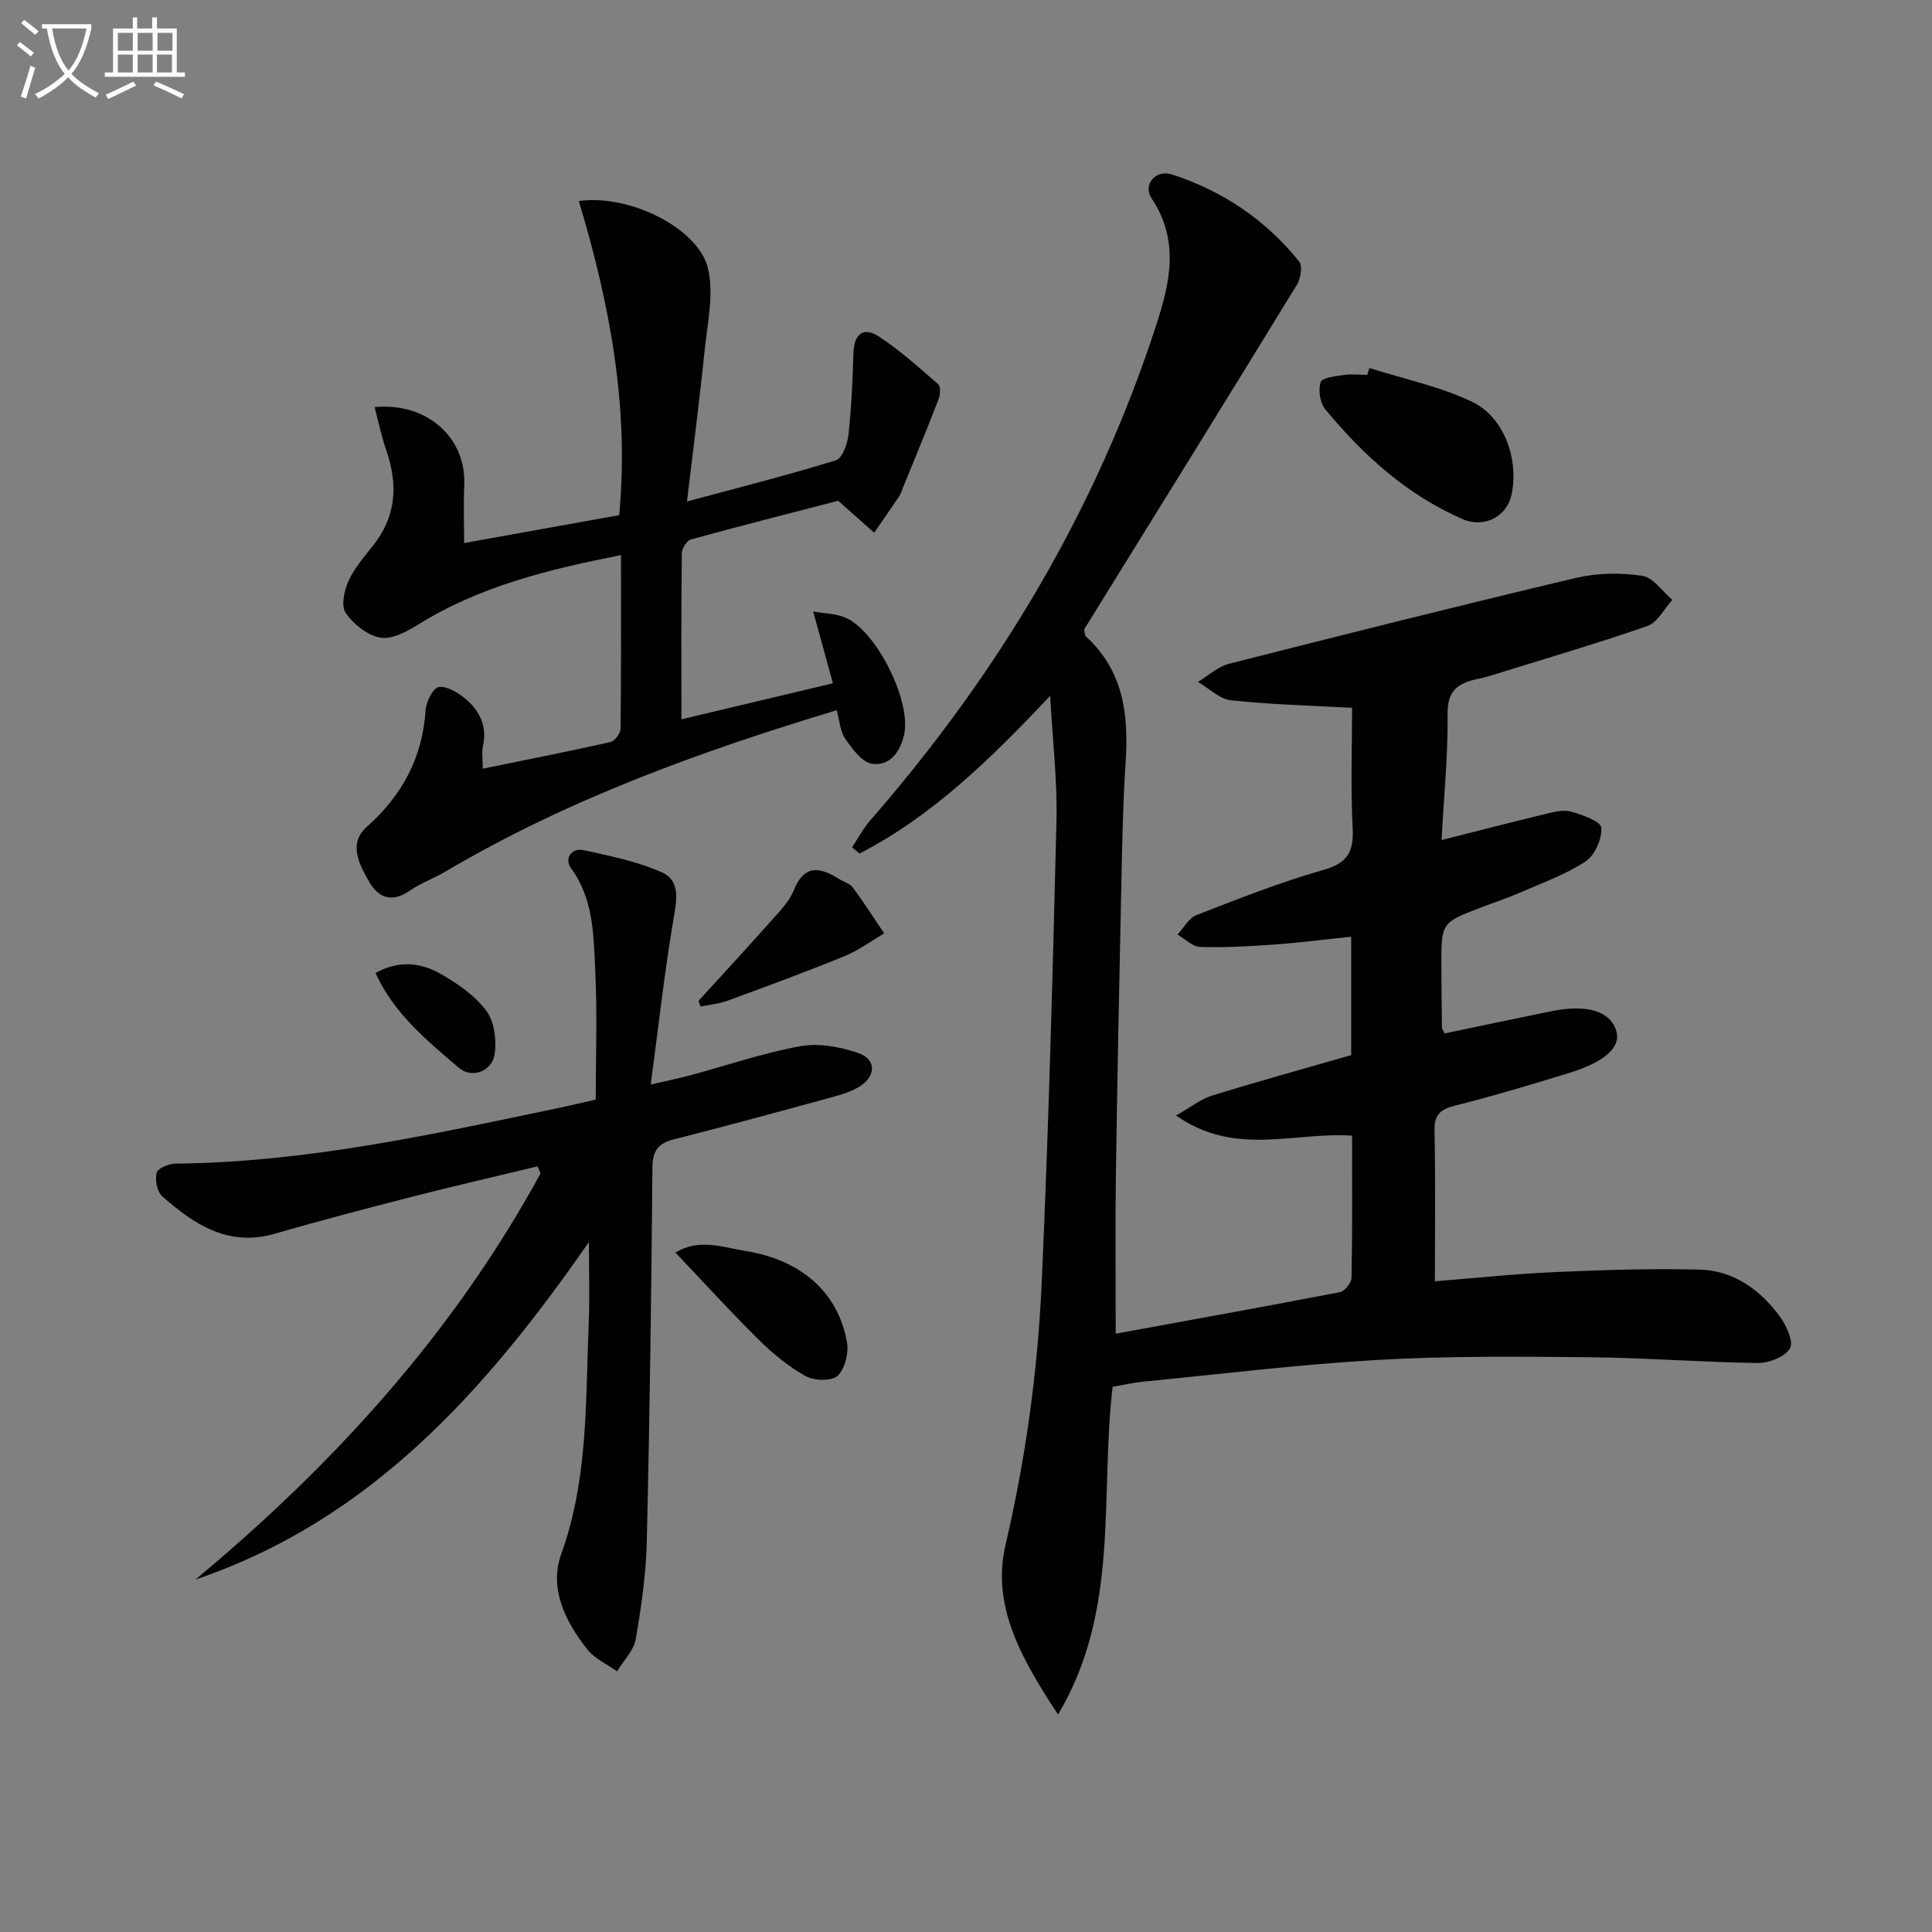
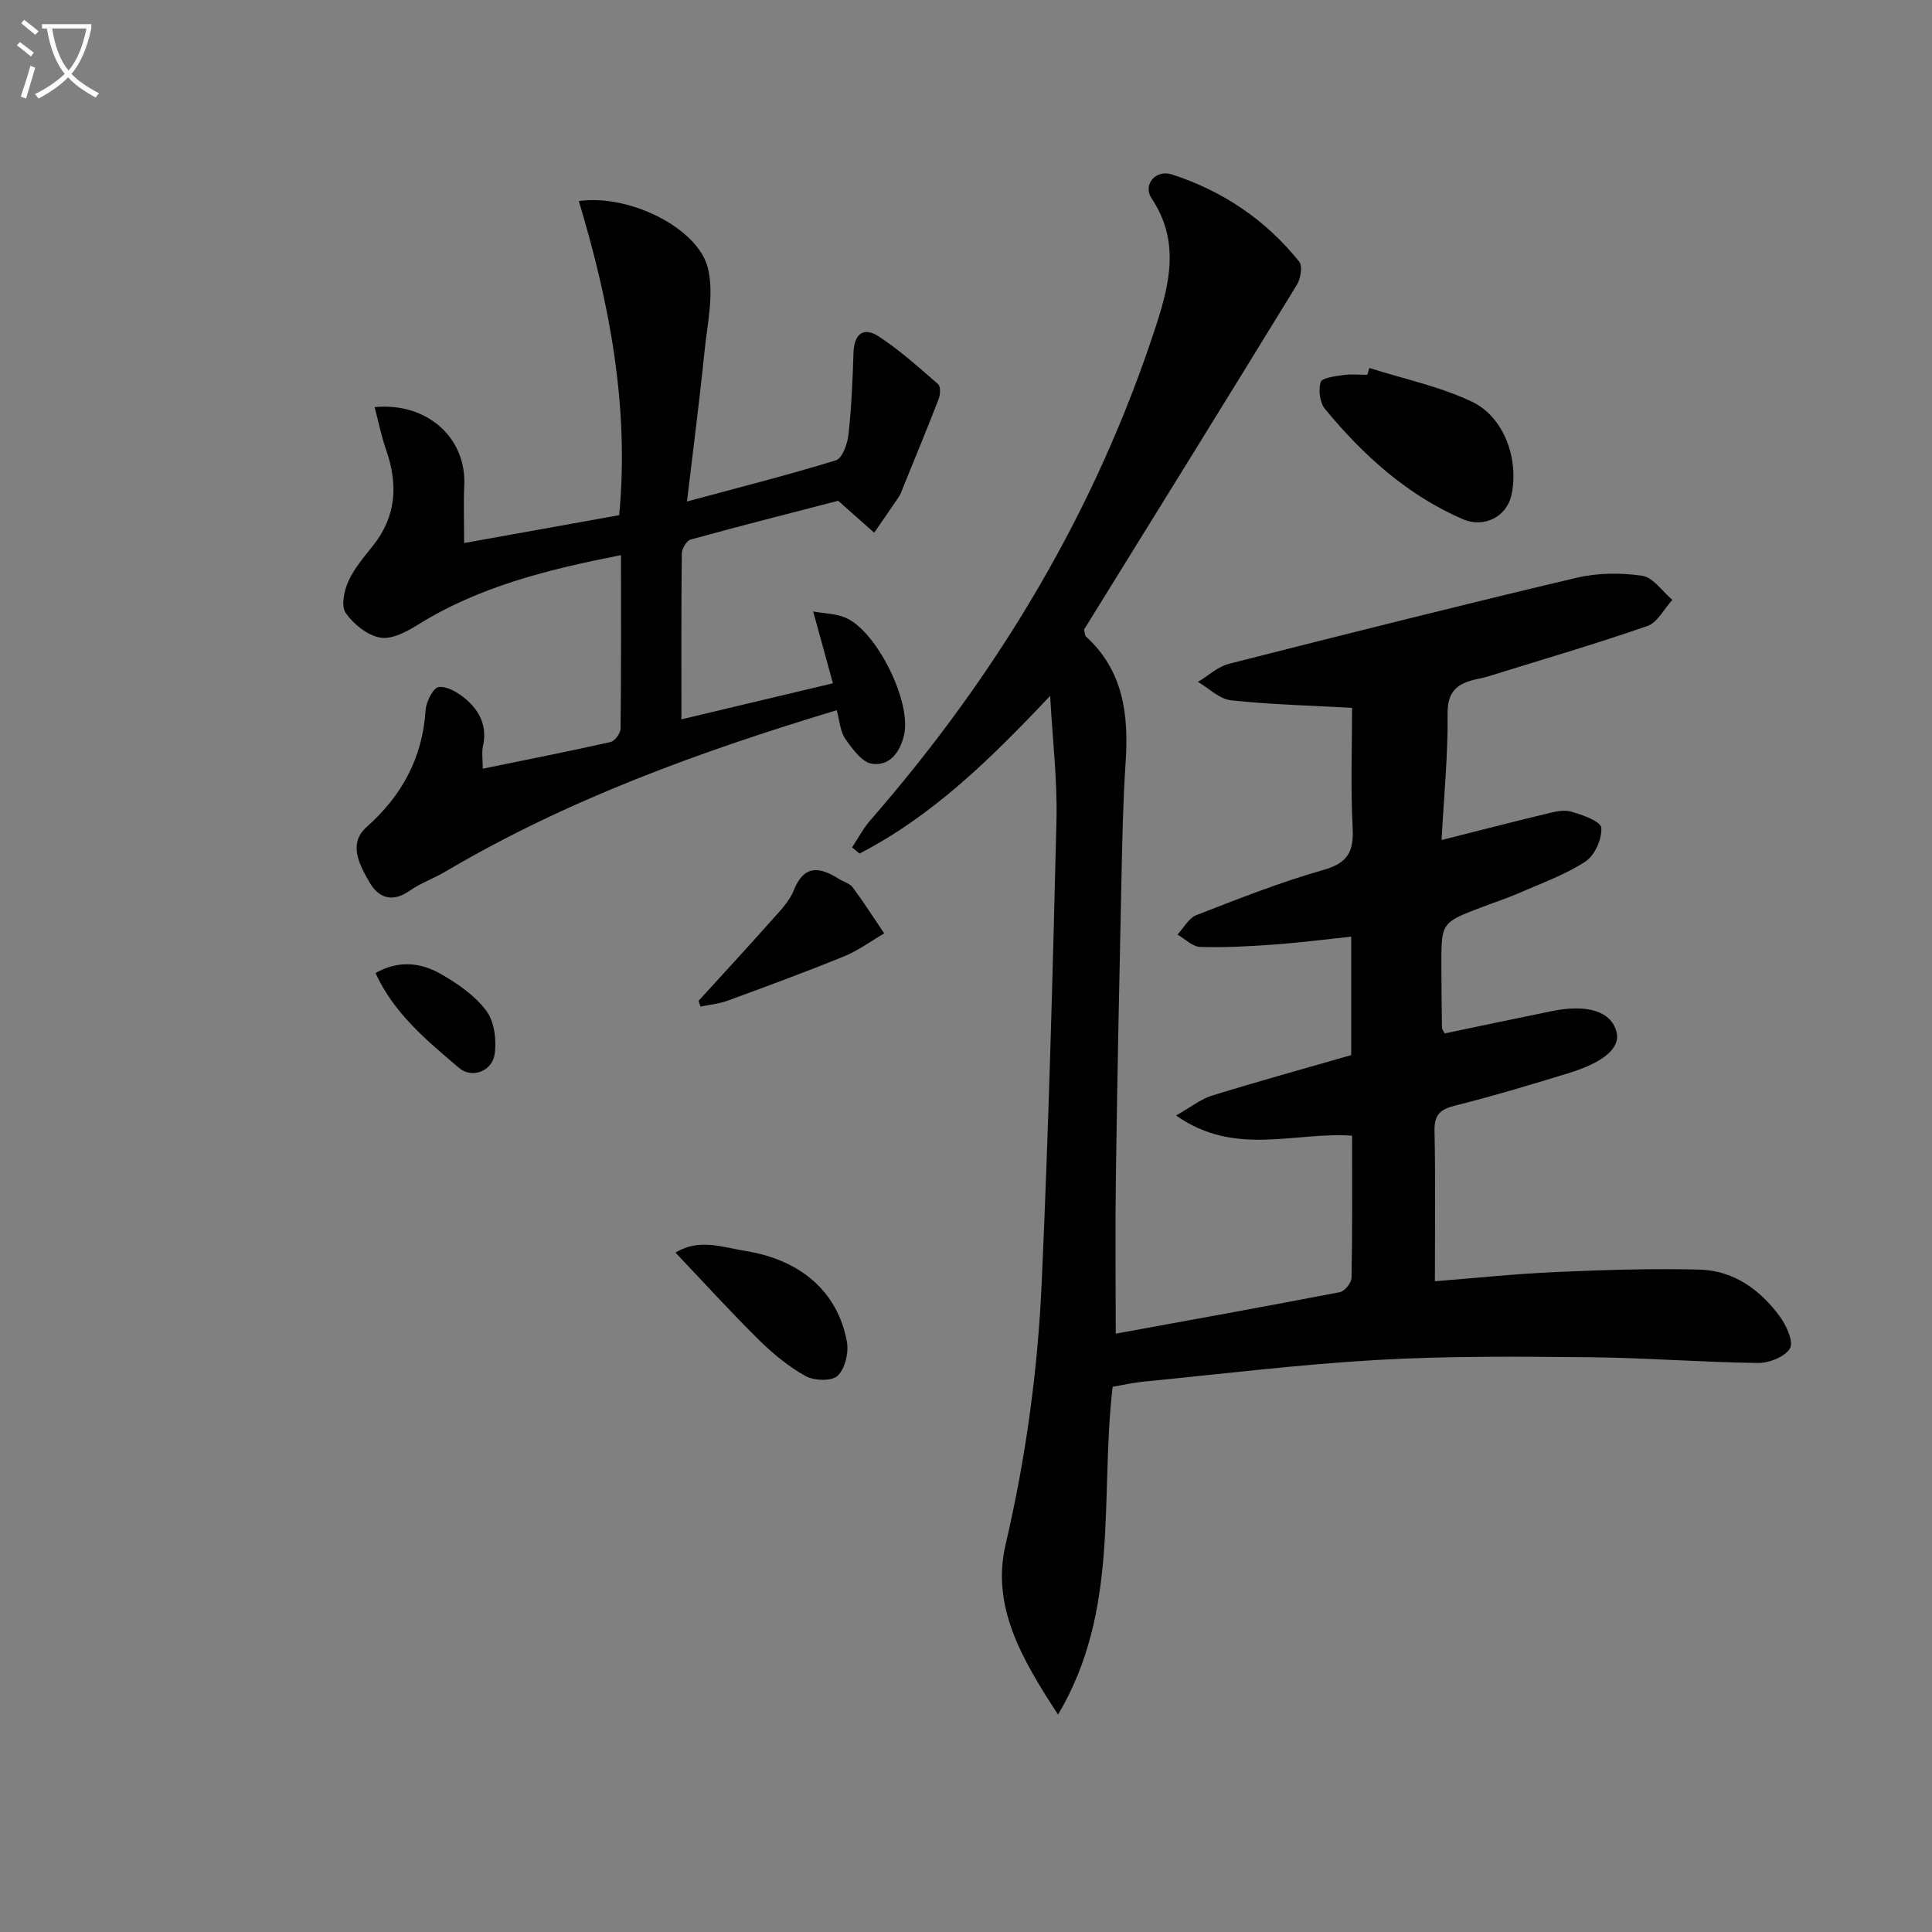
<svg xmlns="http://www.w3.org/2000/svg" enable-background="new 0 0 400 400" viewBox="0 0 400 400">
  <rect x="0" y="0" width="400" height="400" fill="#808080" stroke="none" />
  <path d="m6.4 11.7c-1-.8-1.9-1.6-2.9-2.3l.6-.7c.9.7 1.9 1.4 2.9 2.2zm-2.1 8.3c.7-2.1 1.4-4.2 2-6.4.2.1.6.3 1 .4-.7 2.3-1.3 4.4-1.9 6.4zm3-12.8c-1.1-.9-2.1-1.7-2.9-2.4l.6-.7c1 .8 2 1.5 3 2.4zm1.4-1.3v-.9h10.2v.9c-.9 4.2-2.3 7.3-4.1 9.4 1.3 1.4 3.2 2.7 5.7 4-.2.2-.4.5-.7.9-2.5-1.4-4.4-2.7-5.7-4.2-1.4 1.5-3.5 3-6.1 4.4 0 0 0 0-.1-.1-.3-.4-.5-.7-.7-.8 2.7-1.3 4.7-2.8 6.2-4.2-1.8-2.2-3-5.3-3.7-9.4zm9.2 0h-7.1c.6 3.8 1.7 6.7 3.4 8.7 1.7-2 2.9-4.8 3.7-8.7z" fill="#fbfcfa" />
-   <path d="m31.6 3.6h.9v2.3h4.1v9.1h1.7v.9h-16.6v-.9h1.7v-9.1h4.1v-2.3h.9v2.3h3.1v-2.3zm-4 13.3.6.8c-1.9.9-3.8 1.9-5.8 2.8-.2-.3-.3-.6-.5-.9 2-.9 3.9-1.8 5.7-2.7zm-3.2-10.1v3.7h3.1v-3.7zm0 4.5v3.7h3.1v-3.7zm4.1-4.5v3.7h3.1v-3.7zm0 4.5v3.7h3.1v-3.7zm9.1 9.1c-2.1-1.1-4.1-2-5.8-2.7l.5-.8c2.2.9 4.1 1.8 5.8 2.6zm-1.9-13.6h-3.1v3.7h3.1zm-3.2 4.5v3.7h3.1v-3.7z" fill="#fbfcfa" />
  <g fill="#010101">
    <path d="m230.36 287.12c-2.69 22.93 1.59 46.13-11.3 67.87-7.55-11.54-13.85-22.41-10.87-35.18 4.18-17.89 6.66-35.95 7.48-54.19 1.44-31.91 2.28-63.86 3.06-95.8.2-8.22-.8-16.47-1.31-25.75-12.37 13.12-24.37 24.86-39.47 32.65-.51-.43-1.03-.86-1.54-1.28 1.26-1.89 2.32-3.94 3.8-5.63 26.43-30.32 46.72-64.15 59.19-102.55 2.91-8.96 4.79-17.55-.98-26.2-1.86-2.79.83-6.03 4.19-4.95 10.51 3.4 19.44 9.4 26.37 18.05.74.92.31 3.52-.47 4.8-14.67 23.94-29.47 47.8-44.06 71.37.18.81.14 1.24.34 1.41 7.81 7.09 8.91 16.22 8.26 26.05-.54 8.13-.7 16.28-.87 24.43-.44 20.47-.86 40.94-1.15 61.42-.15 10.44-.03 20.89-.03 32.48 15.26-2.79 30.85-5.59 46.4-8.59 1-.19 2.4-1.93 2.42-2.98.19-9.79.11-19.58.11-29.42-12.01-.84-24.2 4.43-36.44-4.18 3.15-1.78 5.16-3.42 7.45-4.12 9.49-2.93 19.07-5.58 28.81-8.38 0-7.93 0-15.88 0-24.52-5.43.57-10.63 1.24-15.84 1.62-5.13.37-10.29.66-15.43.5-1.59-.05-3.13-1.66-4.69-2.56 1.29-1.38 2.33-3.41 3.92-4.03 8.66-3.36 17.34-6.81 26.26-9.34 5.05-1.43 6.34-3.76 6.08-8.69-.43-8.28-.12-16.6-.12-24.88-8.61-.48-16.87-.67-25.06-1.56-2.39-.26-4.57-2.48-6.85-3.81 2.14-1.28 4.12-3.16 6.44-3.75 23.93-6.09 47.88-12.11 71.91-17.8 4.37-1.03 9.2-1.08 13.64-.42 2.27.34 4.17 3.24 6.23 4.99-1.71 1.86-3.08 4.68-5.17 5.41-10.81 3.75-21.8 6.96-32.73 10.36-.79.25-1.61.43-2.42.6-3.85.82-6.26 2.25-6.21 7.13.1 8.54-.76 17.1-1.25 26.22 7.65-1.93 14.52-3.71 21.42-5.37 1.75-.42 3.75-.98 5.38-.52 2.34.65 6.17 2.03 6.27 3.34.18 2.31-1.36 5.75-3.29 7.01-4.27 2.77-9.21 4.53-13.93 6.59-2.43 1.06-4.97 1.88-7.46 2.83-8.43 3.21-8.44 3.21-8.43 11.97.01 4.33.06 8.66.12 12.99 0 .29.26.58.56 1.2 7.33-1.53 14.73-3.1 22.15-4.61 7.41-1.51 12.26.04 13.41 4.2.91 3.31-2.38 6.32-9.93 8.64-7.77 2.39-15.57 4.73-23.45 6.71-3.11.78-4.36 1.9-4.28 5.26.22 10.14.08 20.28.08 31.11 8.62-.68 16.81-1.55 25.02-1.91 9.93-.43 19.89-.76 29.81-.5 7.05.19 12.56 4.19 16.63 9.77 1.34 1.84 2.86 5.24 2.05 6.55-1.08 1.76-4.35 3.04-6.66 3.01-11.64-.15-23.27-1.08-34.91-1.19-14.62-.14-29.27-.27-43.85.56-16.24.93-32.42 2.93-48.62 4.51-2.11.23-4.17.71-6.19 1.05z" />
    <path d="m77.56 84.29c10.94-1.04 18.99 6.41 18.56 16.12-.17 3.79-.03 7.6-.03 12.02 10.98-1.97 21.39-3.84 32.1-5.77 2.13-22.35-1.97-43.83-8.35-65.03 10.43-1.51 24.69 5.59 26.72 13.87 1.32 5.39-.12 11.52-.7 17.29-1.02 10.05-2.33 20.06-3.63 31.04 10.89-2.94 20.94-5.48 30.84-8.53 1.32-.41 2.38-3.38 2.59-5.28.62-5.61.87-11.27 1.04-16.92.12-3.98 2.05-5.53 5.29-3.41 4.36 2.86 8.29 6.41 12.24 9.85.54.47.46 2.17.11 3.08-2.38 6.14-4.9 12.23-7.38 18.33-.25.62-.45 1.28-.81 1.82-1.69 2.53-3.44 5.02-5.16 7.52-2.23-1.97-4.45-3.94-7.46-6.61-9.43 2.44-20 5.13-30.52 8.02-.84.23-1.84 1.88-1.85 2.88-.13 11.31-.08 22.62-.08 34.35 10.43-2.48 20.4-4.85 31.37-7.46-1.34-4.88-2.63-9.55-4.09-14.87 2.33.42 4.7.43 6.7 1.29 6.44 2.76 13.63 17.3 12.14 24.16-.78 3.58-2.96 6.62-6.66 6.08-2.08-.3-4.08-3.1-5.54-5.18-1.06-1.52-1.15-3.7-1.77-5.91-28.21 8.53-55.63 18.42-80.99 33.4-2.43 1.43-5.15 2.39-7.45 3.99-3.6 2.5-6.42 1.5-8.32-1.81-2.05-3.57-4.44-7.94-.58-11.38 7.38-6.57 11.58-14.35 12.23-24.23.11-1.74 1.6-4.64 2.72-4.77 1.75-.21 4 1.16 5.54 2.45 2.93 2.47 4.52 5.66 3.62 9.74-.29 1.32-.05 2.75-.05 4.72 9.33-1.91 17.92-3.6 26.45-5.52.89-.2 2.07-1.8 2.08-2.76.14-11.78.09-23.57.09-35.94-15.18 2.99-29.39 6.5-42.16 14.48-2.3 1.43-5.37 3.04-7.72 2.6-2.66-.5-5.51-2.79-7.12-5.11-.99-1.43-.33-4.61.56-6.56 1.21-2.68 3.24-5.03 5.1-7.37 4.83-6.06 5.2-12.64 2.75-19.72-.98-2.78-1.56-5.7-2.42-8.96z" />
-     <path d="m111.3 241.48c-8.67 2.09-17.37 4.09-26.01 6.3-9.48 2.43-18.95 4.91-28.35 7.64-9.65 2.8-16.73-1.9-23.35-7.74-1.07-.95-1.53-3.4-1.16-4.88.23-.92 2.53-1.88 3.91-1.89 26.94-.25 53.06-6.01 79.23-11.5 2.6-.54 5.17-1.17 7.77-1.75 0-9.04.34-18-.11-26.92-.36-7.21-.33-14.62-5.02-21.01-1.36-1.86-.03-4.3 2.7-3.7 5.46 1.2 11.07 2.32 16.13 4.58 3.88 1.73 3.06 5.75 2.4 9.66-1.87 11.05-3.1 22.21-4.71 34.27 3.42-.8 5.92-1.3 8.37-1.96 7.52-2.03 14.94-4.59 22.57-5.97 3.82-.69 8.23.11 11.99 1.39 3.7 1.26 3.78 4.62.52 6.81-1.73 1.16-3.89 1.79-5.94 2.35-10.87 2.98-21.75 5.95-32.68 8.72-3.26.83-4.45 2.29-4.48 5.81-.22 25.81-.56 51.62-1.17 77.42-.16 6.77-1.12 13.57-2.29 20.25-.41 2.38-2.53 4.46-3.86 6.67-2.06-1.47-4.58-2.57-6.1-4.47-4.61-5.78-8.04-12.69-5.45-19.86 5.63-15.6 5-31.73 5.68-47.78.22-5.27.04-10.56.04-16.78-21.28 30.68-45.23 57.61-81.48 69.9 28.75-23.91 53.49-51.14 71.47-84.1-.21-.5-.42-.98-.62-1.46z" />
    <path d="m283.52 76.19c7.14 2.27 14.62 3.82 21.31 7.02 6.7 3.22 9.7 12.12 8.09 19.32-.99 4.41-5.62 6.9-10.12 4.94-11.51-5.01-20.58-13.23-28.46-22.78-1.08-1.31-1.42-3.92-.92-5.57.27-.9 3.01-1.23 4.69-1.47 1.62-.24 3.31-.05 4.97-.05.14-.48.29-.95.44-1.41z" />
    <path d="m139.85 259.34c4.9-3.01 9.78-1.1 14.5-.34 11.54 1.85 19.17 8.58 21 18.85.4 2.23-.4 5.55-1.93 6.99-1.23 1.16-4.87 1.04-6.64.06-3.55-1.98-6.81-4.68-9.73-7.56-5.75-5.68-11.19-11.67-17.2-18z" />
    <path d="m144.63 207.21c5.11-5.61 10.26-11.19 15.3-16.86 1.65-1.85 3.51-3.76 4.4-6 2.13-5.35 5.33-4.91 9.29-2.42.98.62 2.3.95 2.94 1.81 2.29 3.08 4.35 6.33 6.5 9.51-2.76 1.61-5.39 3.57-8.32 4.76-7.96 3.24-16.04 6.22-24.12 9.18-1.77.65-3.72.82-5.59 1.21-.13-.39-.26-.79-.4-1.19z" />
    <path d="m77.74 201.46c4.69-2.66 9.27-2.21 13.38.11 3.54 2 7.17 4.5 9.56 7.69 1.68 2.25 2.17 6.13 1.72 9.05-.55 3.54-4.73 5.04-7.37 2.79-6.61-5.64-13.43-11.21-17.29-19.64z" />
  </g>
</svg>